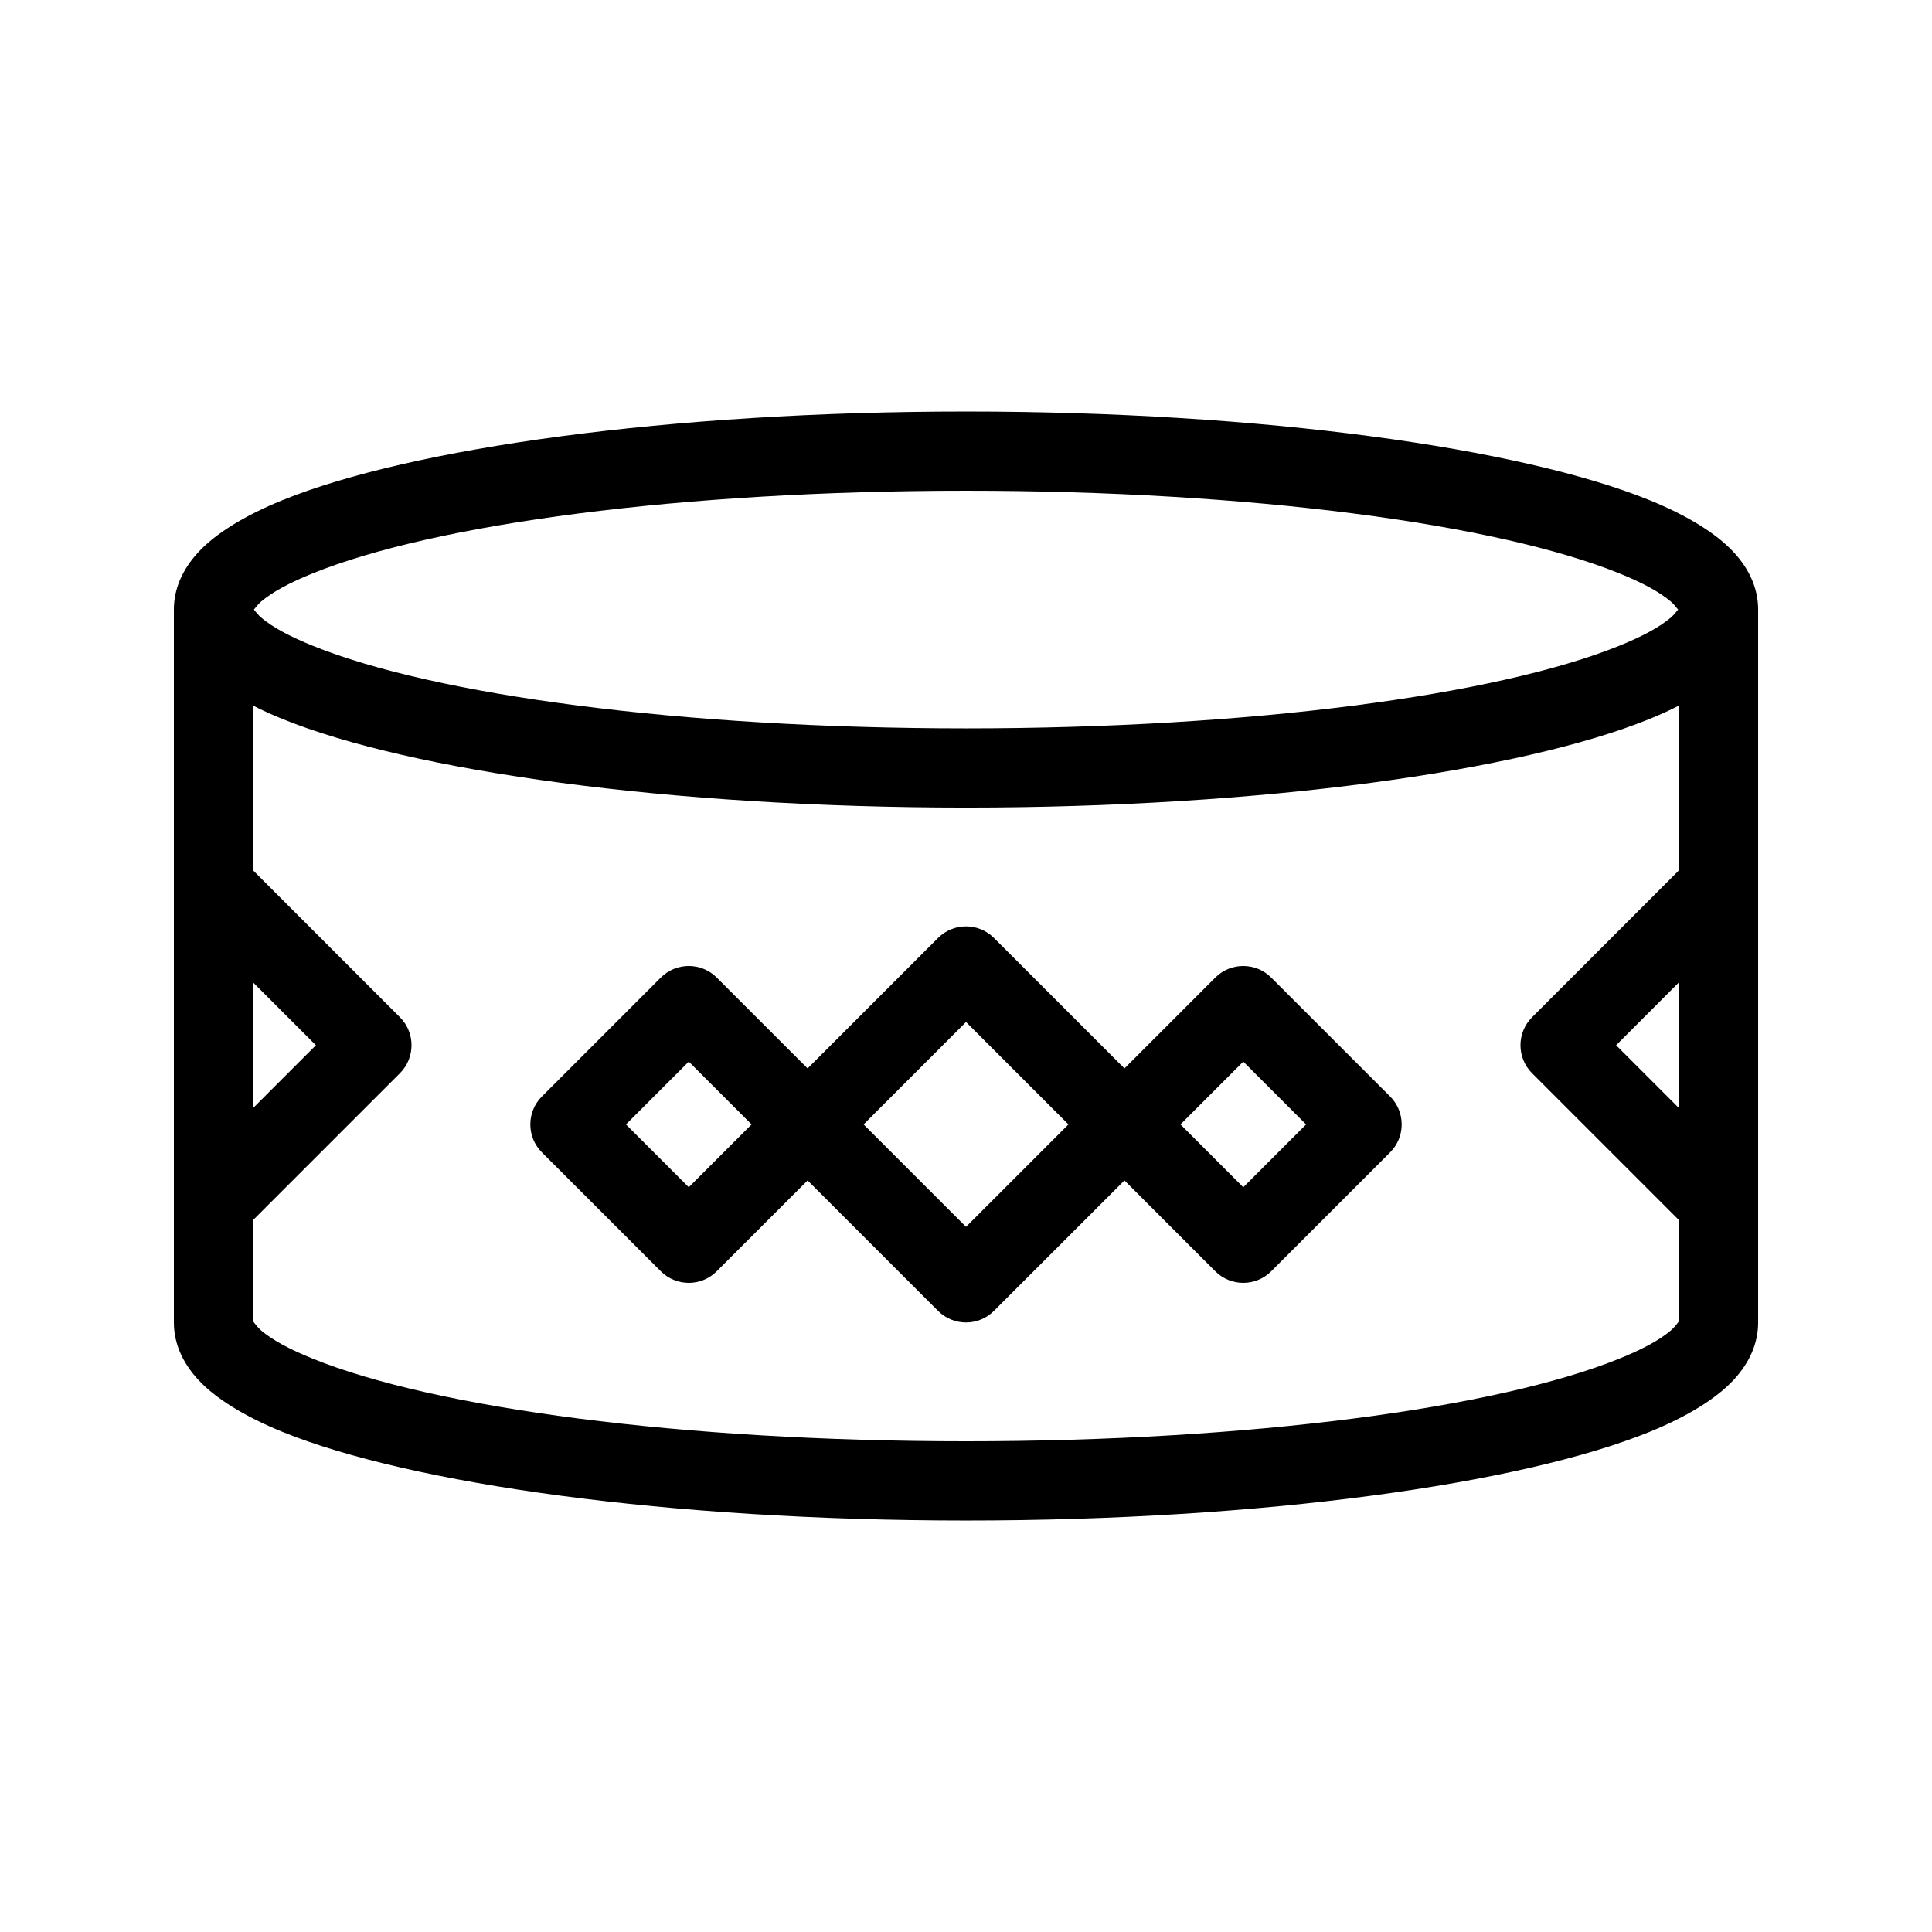
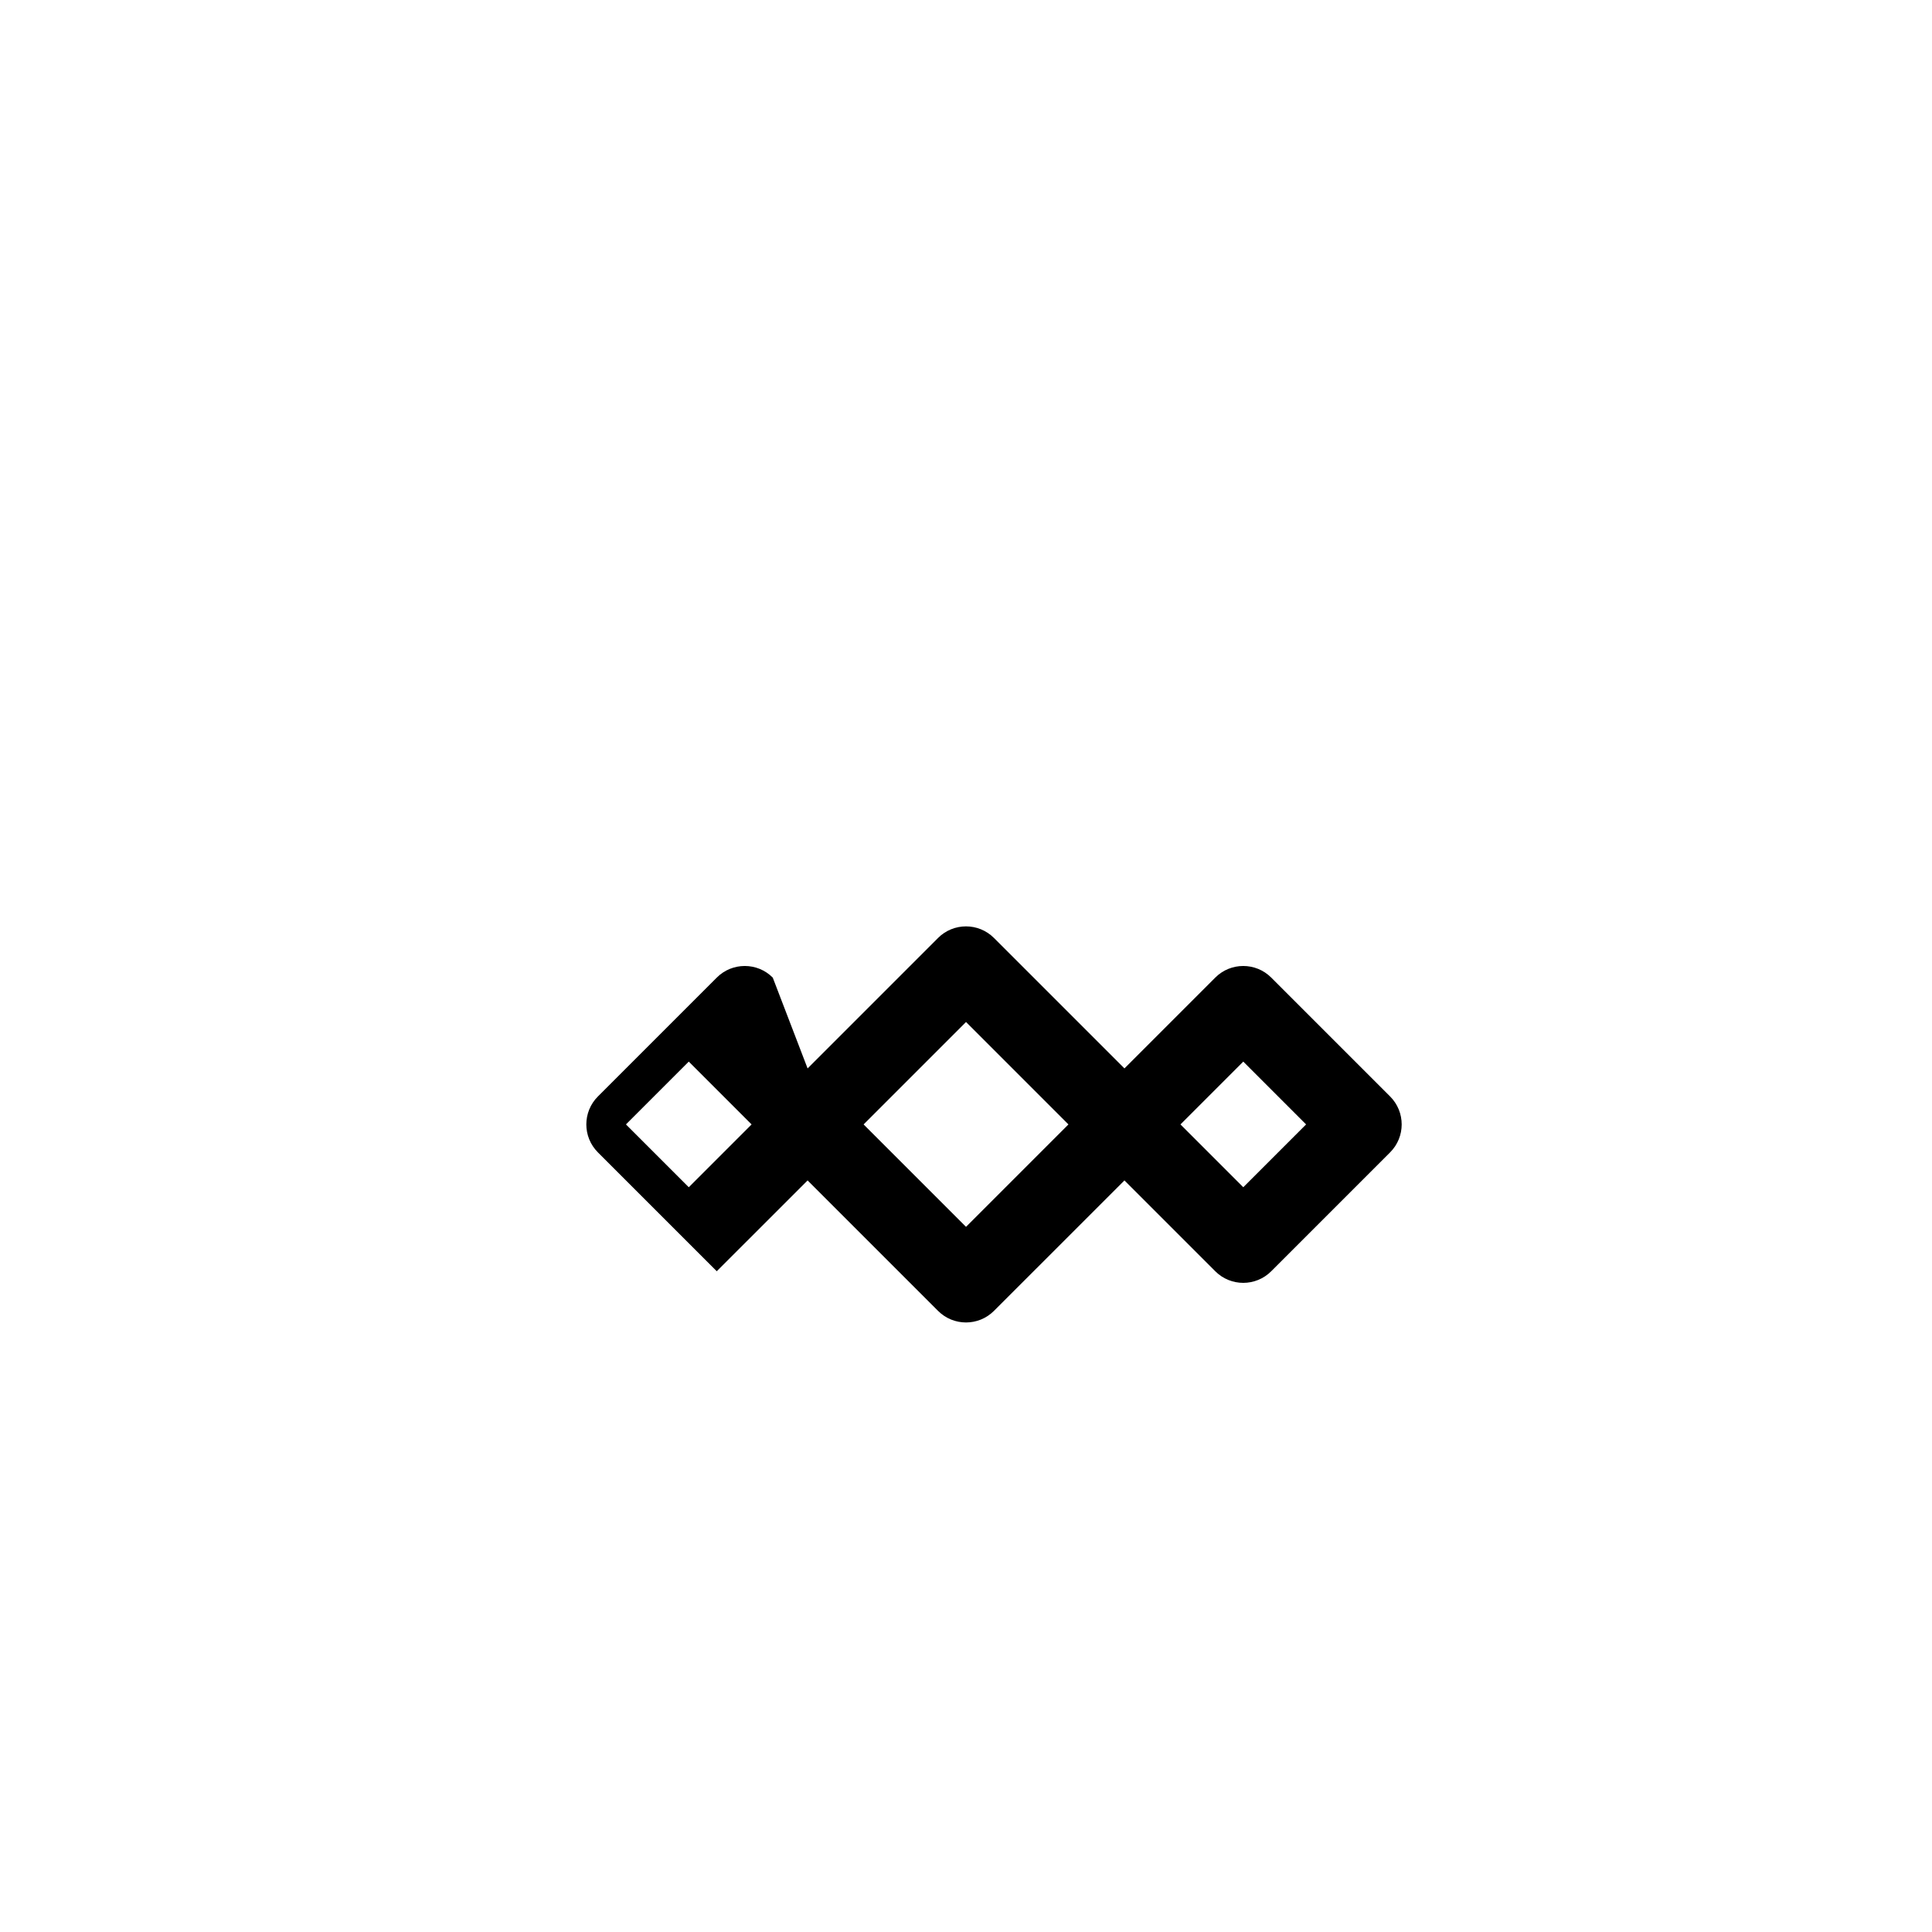
<svg xmlns="http://www.w3.org/2000/svg" fill="#000000" width="800px" height="800px" version="1.1" viewBox="144 144 512 512">
  <g fill-rule="evenodd">
-     <path d="m358.02 427.14 34.562-34.562c4.094-4.106 10.746-4.106 14.84 0l34.566 34.562 24.066-24.066c4.094-4.106 10.746-4.106 14.84 0l31.488 31.488c4.106 4.094 4.106 10.746 0 14.84l-31.488 31.488c-4.094 4.106-10.746 4.106-14.84 0l-24.066-24.066-34.566 34.562c-4.094 4.106-10.746 4.106-14.84 0l-34.562-34.562-24.07 24.066c-4.09 4.106-10.746 4.106-14.84 0l-31.488-31.488c-4.106-4.094-4.106-10.746 0-14.84l31.488-31.488c4.094-4.106 10.75-4.106 14.84 0zm14.84 14.844 27.145 27.141 27.141-27.141-27.141-27.145zm-62.977 0 16.648 16.645 16.645-16.645-16.645-16.648zm146.95 0 16.648 16.645 16.645-16.645-16.645-16.648z" />
-     <path d="m190.08 305.54c0-5.176 2.004-10.402 6.559-15.293 4.461-4.766 11.945-9.531 22.262-13.719 33.957-13.781 102.33-23.469 181.1-23.469 78.77 0 147.14 9.688 181.1 23.469 10.316 4.188 17.801 8.953 22.262 13.719 4.555 4.891 6.559 10.117 6.559 15.293v188.93c0 5.176-2.004 10.402-6.559 15.293-4.461 4.766-11.945 9.531-22.262 13.719-33.957 13.781-102.33 23.469-181.1 23.469-78.773 0-147.14-9.688-181.1-23.469-10.316-4.188-17.801-8.953-22.262-13.719-4.555-4.891-6.559-10.117-6.559-15.293zm20.992 25.453v43.672l38.91 38.91c4.102 4.094 4.102 10.746 0 14.84l-38.91 38.91v26.859c0.219 0.293 1.238 1.637 2.109 2.383 3.117 2.656 7.758 5.09 13.613 7.461 32.465 13.172 97.887 21.926 173.21 21.926 75.316 0 140.74-8.754 173.2-21.926 5.859-2.371 10.496-4.805 13.613-7.461 0.871-0.746 1.891-2.09 2.109-2.383v-26.859l-38.906-38.91c-4.106-4.094-4.106-10.746 0-14.84l38.906-38.91v-43.672c-2.391 1.227-5.004 2.414-7.828 3.559-33.957 13.781-102.33 23.469-181.1 23.469-78.773 0-147.14-9.688-181.1-23.469-2.82-1.145-5.434-2.332-7.828-3.559zm0 106.65 16.645-16.645-16.645-16.648zm361.21-16.645 16.645 16.645v-33.293zm16.426-115.46c-0.398-0.516-1.188-1.5-1.891-2.102-3.117-2.652-7.754-5.09-13.613-7.461-32.465-13.172-97.887-21.926-173.2-21.926-75.32 0-140.74 8.754-173.21 21.926-5.856 2.371-10.496 4.809-13.613 7.461-0.703 0.602-1.492 1.586-1.891 2.102 0.398 0.512 1.188 1.5 1.891 2.098 3.117 2.656 7.758 5.09 13.613 7.465 32.465 13.172 97.887 21.926 173.21 21.926 75.316 0 140.74-8.754 173.2-21.926 5.859-2.375 10.496-4.809 13.613-7.465 0.703-0.598 1.492-1.586 1.891-2.098z" />
+     <path d="m358.02 427.14 34.562-34.562c4.094-4.106 10.746-4.106 14.84 0l34.566 34.562 24.066-24.066c4.094-4.106 10.746-4.106 14.84 0l31.488 31.488c4.106 4.094 4.106 10.746 0 14.84l-31.488 31.488c-4.094 4.106-10.746 4.106-14.84 0l-24.066-24.066-34.566 34.562c-4.094 4.106-10.746 4.106-14.84 0l-34.562-34.562-24.07 24.066l-31.488-31.488c-4.106-4.094-4.106-10.746 0-14.84l31.488-31.488c4.094-4.106 10.75-4.106 14.84 0zm14.84 14.844 27.145 27.141 27.141-27.141-27.141-27.145zm-62.977 0 16.648 16.645 16.645-16.645-16.645-16.648zm146.95 0 16.648 16.645 16.645-16.645-16.645-16.648z" />
  </g>
</svg>